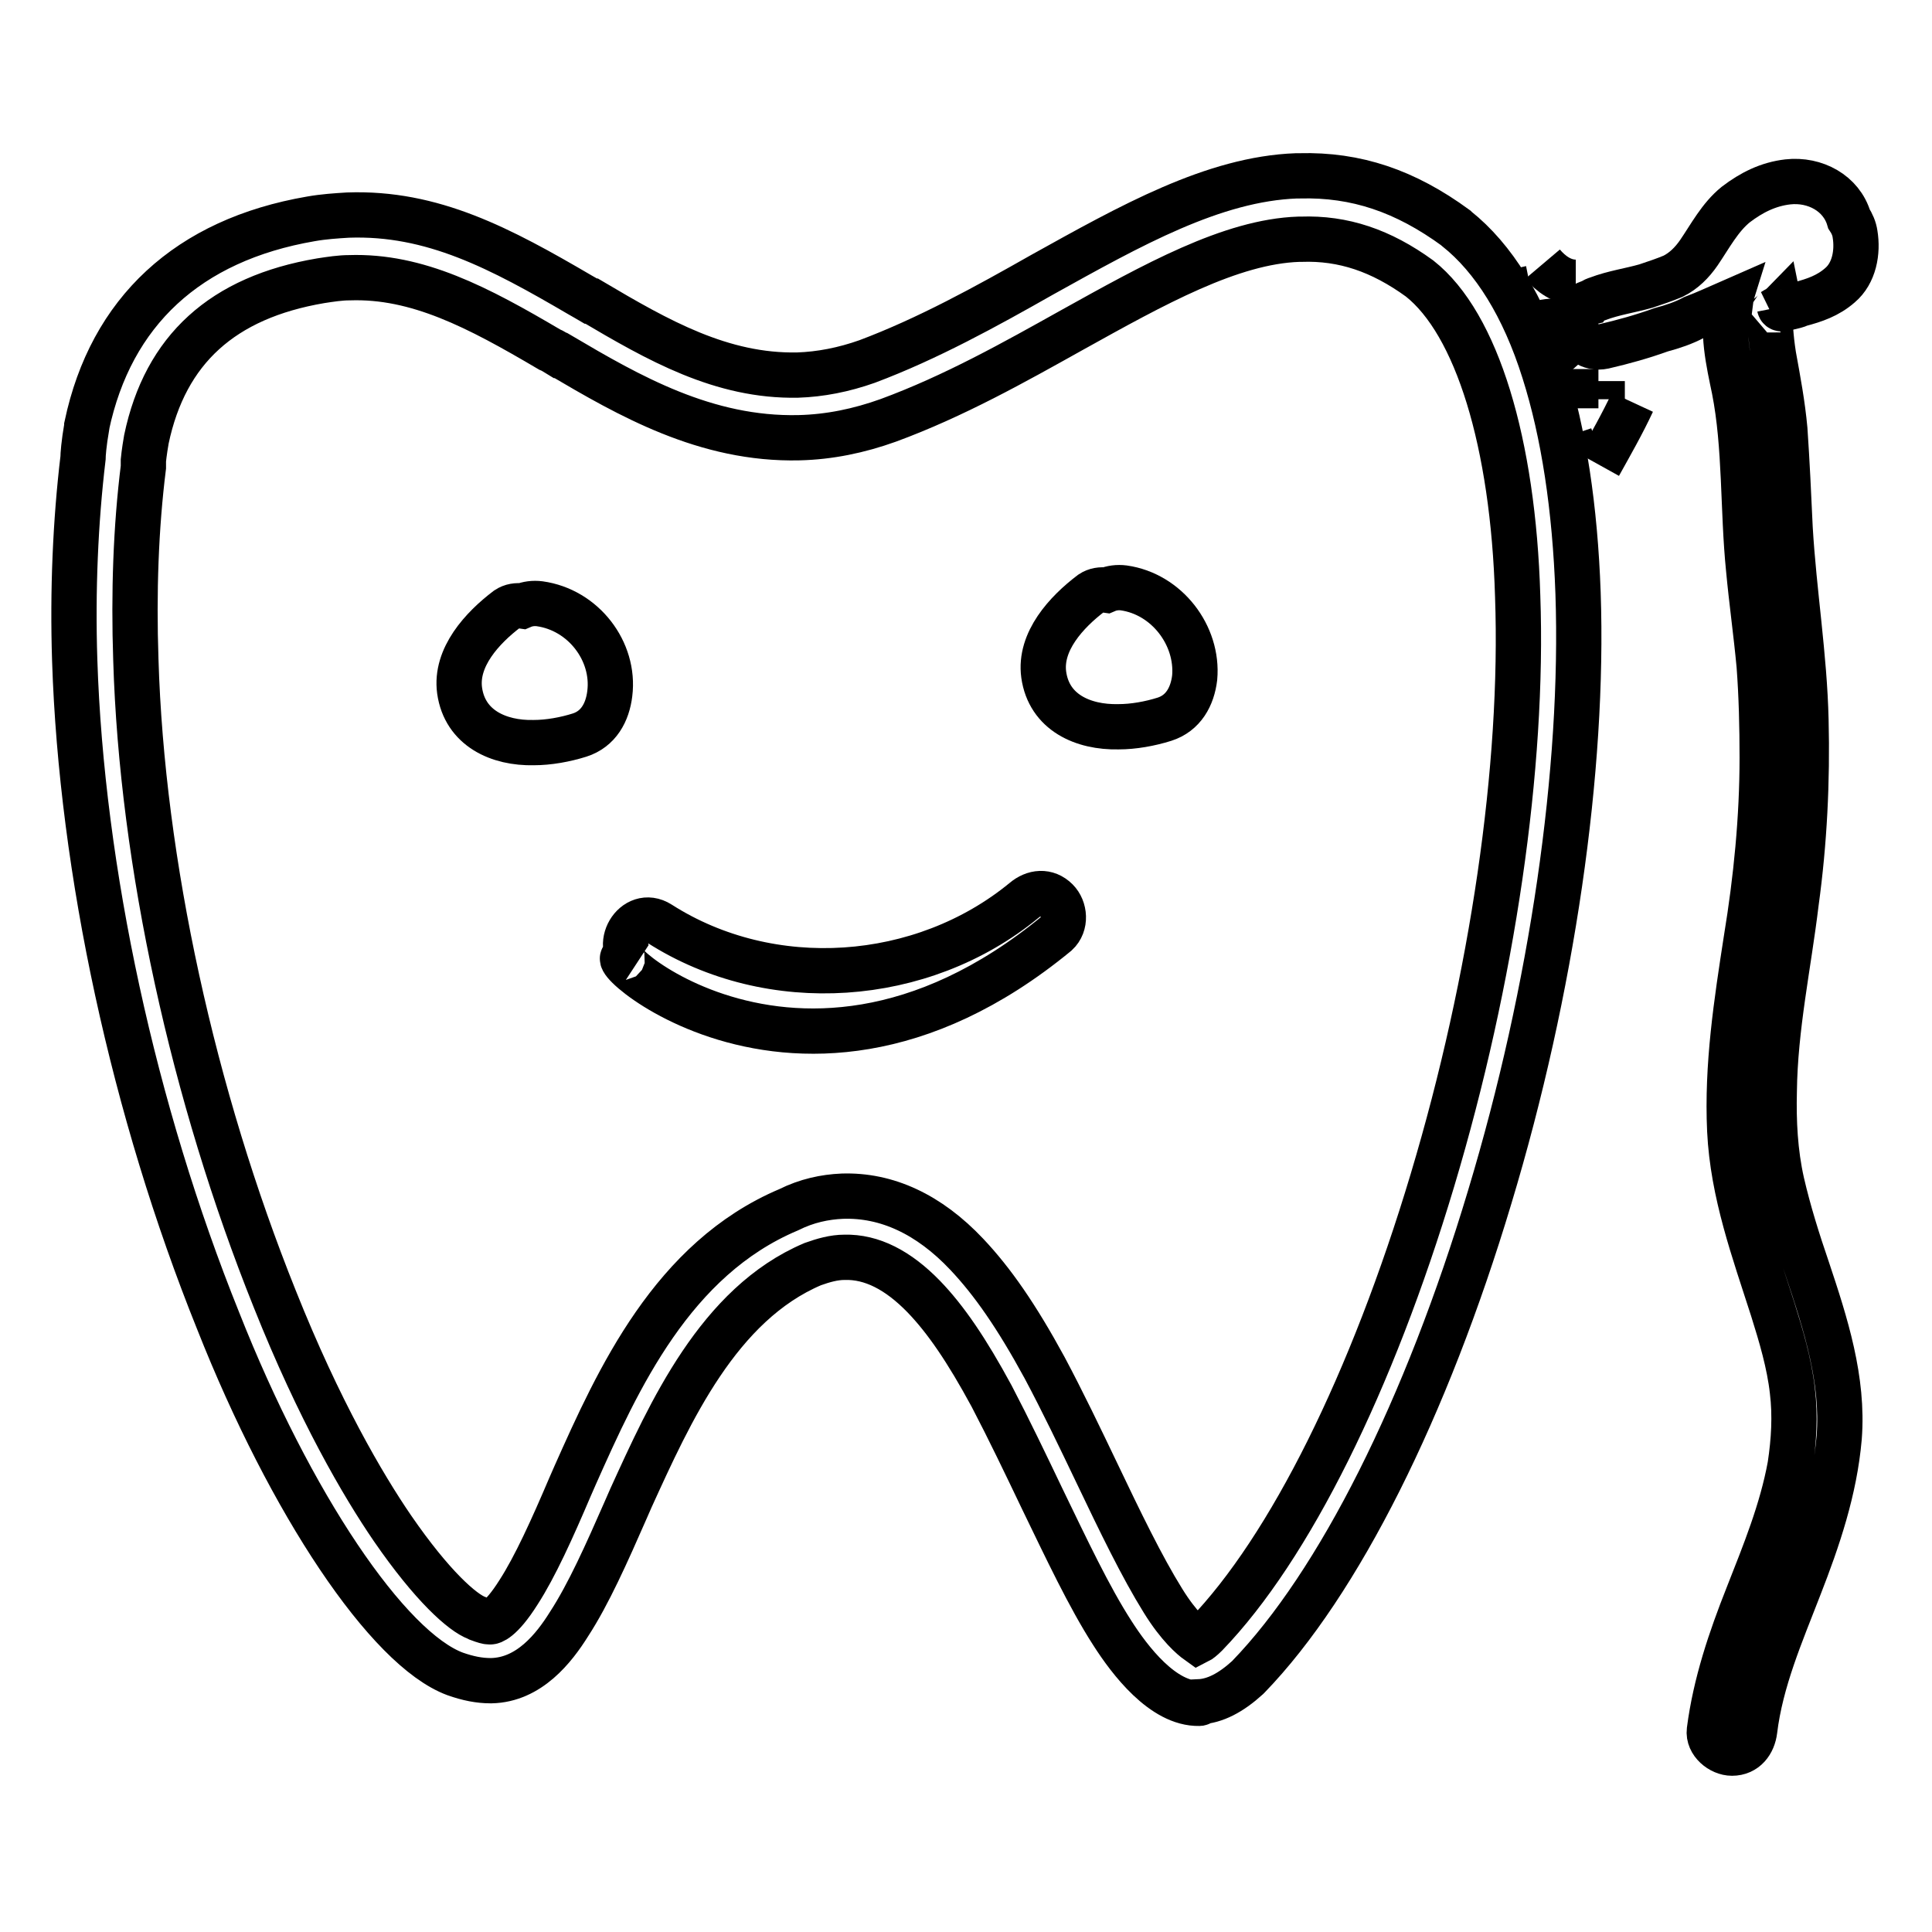
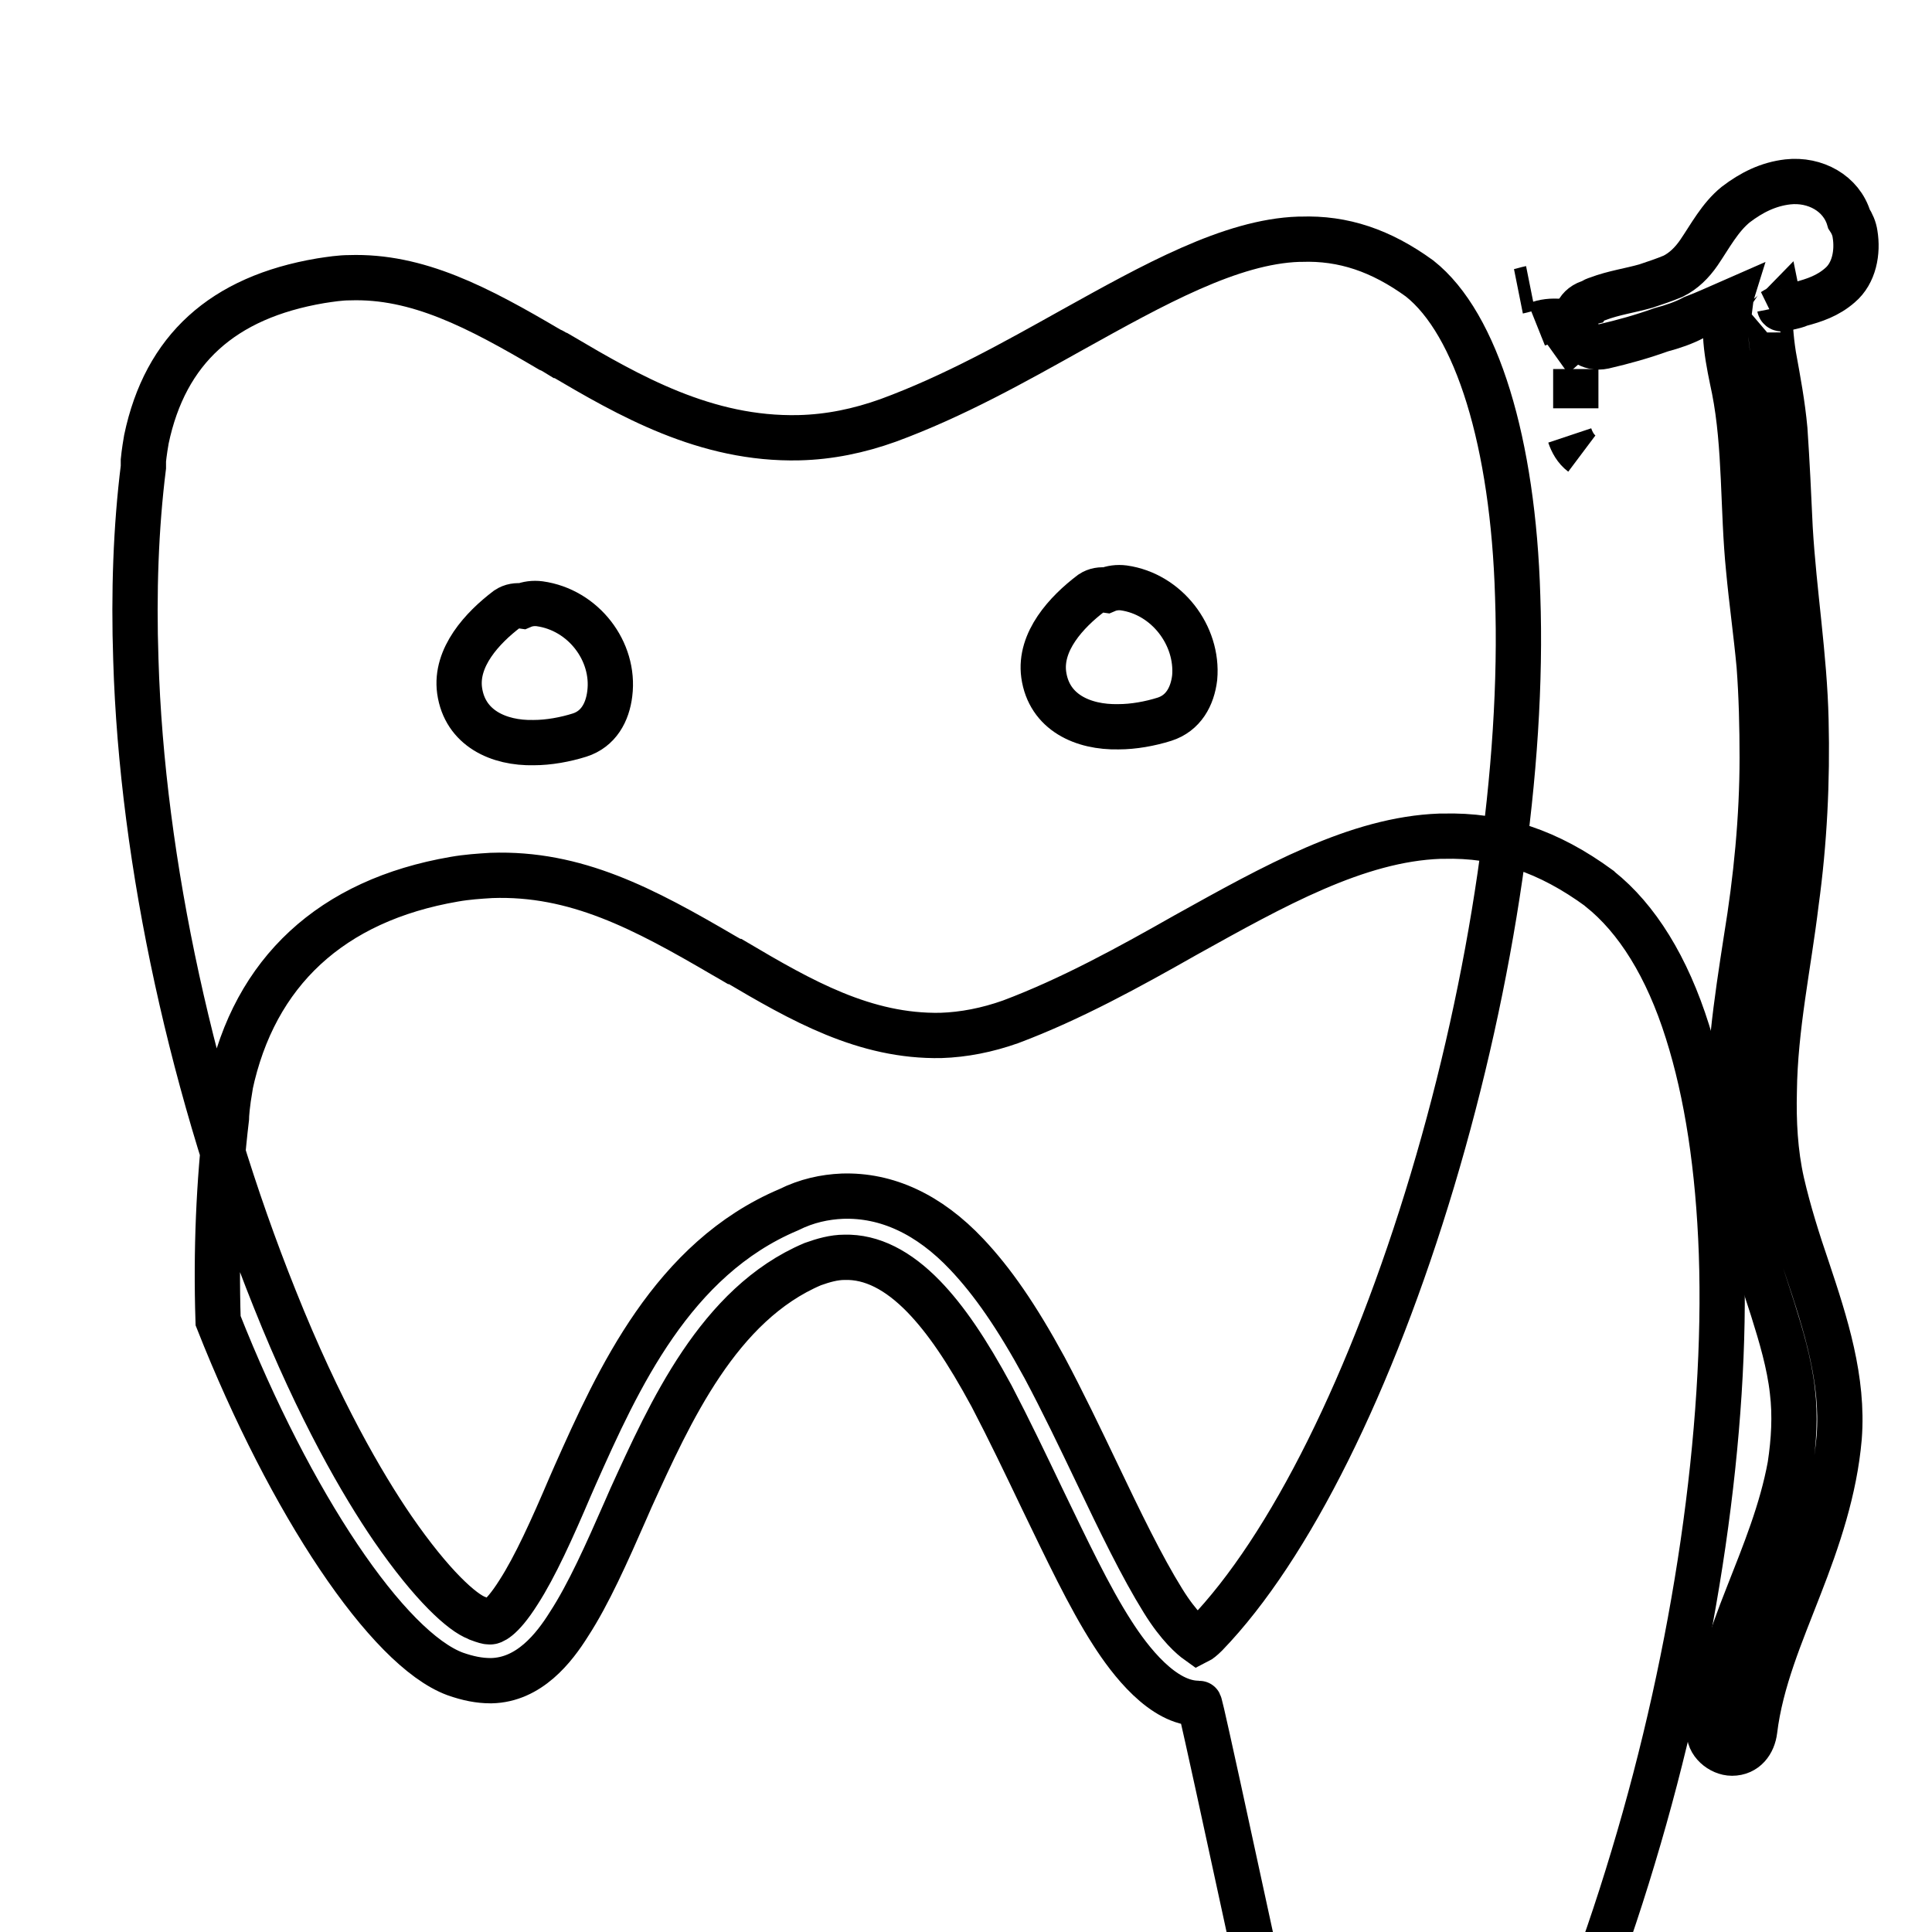
<svg xmlns="http://www.w3.org/2000/svg" version="1.1" x="0px" y="0px" viewBox="0 0 256 256" enable-background="new 0 0 256 256" xml:space="preserve">
  <g>
    <g>
-       <path stroke-width="6" fill-opacity="0" stroke="#000000" d="M158.9,225.7L158.9,225.7c-4.8,0.1-9.2-5.7-11.5-9.3c-3.1-4.8-6.1-11.2-9.3-17.8c-2.2-4.6-4.4-9.2-6.7-13.6c-3.3-6.1-6.1-10.2-9-13.2c-3.4-3.5-6.9-5.3-10.5-5.2c-1.4,0-2.8,0.4-4.2,0.9c-12.5,5.3-18.9,19.6-24.1,31l-0.7,1.6c-2.5,5.7-4.9,11.1-7.5,15.1c-2,3.2-5.3,7.4-10.3,7.5h-0.1c-1.5,0-3-0.3-4.7-0.9c-8.9-3.3-21.8-22.5-31.4-46.8c-11.2-27.8-18.1-59.7-19-87.5c-0.3-9.3,0.1-18.4,1.1-26.8v0c0-0.4,0.1-1.9,0.5-4.2l0-0.1c3.2-15.1,13.4-24.6,29.7-27.4c1.7-0.3,3.3-0.4,4.9-0.5h0c11.2-0.4,20.2,4.4,30.8,10.6c0.5,0.3,0.9,0.5,1.4,0.8l0.1,0c8.8,5.2,17.2,10,27.3,9.8c3-0.1,6.1-0.7,9.2-1.8c8-3,15.8-7.3,23.2-11.5c11.7-6.5,22.7-12.7,33.7-13.1c0.1,0,0.3,0,0.4,0c7.5-0.2,14,2,20.7,6.9l0.1,0.1c4.9,3.9,8.9,10.3,11.6,18.9c2.6,8.2,4.1,18.1,4.5,29.4c0.8,23.3-3.4,52.5-11.7,80c-8.4,28-20,51.2-32,63.6l-0.1,0.1c-2.2,2-4.3,3.1-6.4,3.2C159.1,225.7,159,225.7,158.9,225.7z M111.6,158.5c5.9-0.2,11.5,2.4,16.5,7.7c3.4,3.6,6.6,8.2,10.3,15c2.4,4.5,4.7,9.3,6.9,13.9c3.1,6.5,6,12.5,8.8,17l0,0c2.1,3.4,3.9,4.9,4.6,5.4c0.2-0.1,0.6-0.4,1.1-0.9c11.1-11.5,22-33.5,30-60.2c8-26.7,12.1-54.9,11.3-77.4c-0.6-20.3-5.4-36.1-13-42.1c-5.1-3.7-10.1-5.4-15.7-5.2h0c-0.1,0-0.2,0-0.3,0c-9,0.3-19.2,6-30,12c-7.7,4.3-15.7,8.8-24.4,12h0c-3.9,1.4-7.8,2.2-11.8,2.3c-12.4,0.3-22.6-5.6-31.6-10.9l-0.1,0c-0.5-0.3-0.9-0.6-1.4-0.8c-9.5-5.6-17.5-9.8-26.5-9.5h0c-1.2,0-2.5,0.2-3.8,0.4c-13,2.2-20.6,9.1-23.1,21c-0.3,1.7-0.4,2.8-0.4,2.8l0,0.5l0,0.4c-1,8-1.3,16.6-1,25.5c0.8,26.9,7.6,57.8,18.4,84.7v0c5.9,14.8,11.7,24.7,15.6,30.4c5.3,7.7,9.3,11.2,11.2,11.9l0.2,0.1c0.8,0.3,1.2,0.4,1.4,0.4H65c0.1,0,1.3-0.1,3.7-3.9c2.2-3.4,4.5-8.5,6.8-13.9l0.7-1.6c5.7-12.8,12.9-28.7,28.3-35.2C106.9,159.1,109.3,158.6,111.6,158.5z" />
+       <path stroke-width="6" fill-opacity="0" stroke="#000000" d="M158.9,225.7L158.9,225.7c-4.8,0.1-9.2-5.7-11.5-9.3c-3.1-4.8-6.1-11.2-9.3-17.8c-2.2-4.6-4.4-9.2-6.7-13.6c-3.3-6.1-6.1-10.2-9-13.2c-3.4-3.5-6.9-5.3-10.5-5.2c-1.4,0-2.8,0.4-4.2,0.9c-12.5,5.3-18.9,19.6-24.1,31l-0.7,1.6c-2.5,5.7-4.9,11.1-7.5,15.1c-2,3.2-5.3,7.4-10.3,7.5h-0.1c-1.5,0-3-0.3-4.7-0.9c-8.9-3.3-21.8-22.5-31.4-46.8c-0.3-9.3,0.1-18.4,1.1-26.8v0c0-0.4,0.1-1.9,0.5-4.2l0-0.1c3.2-15.1,13.4-24.6,29.7-27.4c1.7-0.3,3.3-0.4,4.9-0.5h0c11.2-0.4,20.2,4.4,30.8,10.6c0.5,0.3,0.9,0.5,1.4,0.8l0.1,0c8.8,5.2,17.2,10,27.3,9.8c3-0.1,6.1-0.7,9.2-1.8c8-3,15.8-7.3,23.2-11.5c11.7-6.5,22.7-12.7,33.7-13.1c0.1,0,0.3,0,0.4,0c7.5-0.2,14,2,20.7,6.9l0.1,0.1c4.9,3.9,8.9,10.3,11.6,18.9c2.6,8.2,4.1,18.1,4.5,29.4c0.8,23.3-3.4,52.5-11.7,80c-8.4,28-20,51.2-32,63.6l-0.1,0.1c-2.2,2-4.3,3.1-6.4,3.2C159.1,225.7,159,225.7,158.9,225.7z M111.6,158.5c5.9-0.2,11.5,2.4,16.5,7.7c3.4,3.6,6.6,8.2,10.3,15c2.4,4.5,4.7,9.3,6.9,13.9c3.1,6.5,6,12.5,8.8,17l0,0c2.1,3.4,3.9,4.9,4.6,5.4c0.2-0.1,0.6-0.4,1.1-0.9c11.1-11.5,22-33.5,30-60.2c8-26.7,12.1-54.9,11.3-77.4c-0.6-20.3-5.4-36.1-13-42.1c-5.1-3.7-10.1-5.4-15.7-5.2h0c-0.1,0-0.2,0-0.3,0c-9,0.3-19.2,6-30,12c-7.7,4.3-15.7,8.8-24.4,12h0c-3.9,1.4-7.8,2.2-11.8,2.3c-12.4,0.3-22.6-5.6-31.6-10.9l-0.1,0c-0.5-0.3-0.9-0.6-1.4-0.8c-9.5-5.6-17.5-9.8-26.5-9.5h0c-1.2,0-2.5,0.2-3.8,0.4c-13,2.2-20.6,9.1-23.1,21c-0.3,1.7-0.4,2.8-0.4,2.8l0,0.5l0,0.4c-1,8-1.3,16.6-1,25.5c0.8,26.9,7.6,57.8,18.4,84.7v0c5.9,14.8,11.7,24.7,15.6,30.4c5.3,7.7,9.3,11.2,11.2,11.9l0.2,0.1c0.8,0.3,1.2,0.4,1.4,0.4H65c0.1,0,1.3-0.1,3.7-3.9c2.2-3.4,4.5-8.5,6.8-13.9l0.7-1.6c5.7-12.8,12.9-28.7,28.3-35.2C106.9,159.1,109.3,158.6,111.6,158.5z" />
      <path stroke-width="6" fill-opacity="0" stroke="#000000" d="M71.5,80c-0.8-0.1-1.6,0-2.3,0.3c-0.7-0.1-1.4,0-2,0.4c-3.3,2.5-6.9,6.4-6.3,10.8c0.7,5,5.2,7,9.8,6.9c2,0,4.2-0.4,6.1-1c2.5-0.8,3.7-3,4-5.5C81.5,86.3,77.3,80.8,71.5,80z" />
      <path stroke-width="6" fill-opacity="0" stroke="#000000" d="M148.9,77.9c-0.8-0.1-1.6,0-2.3,0.3c-0.7-0.1-1.4,0-2,0.4c-3.3,2.5-6.9,6.4-6.3,10.8c0.7,5,5.2,7,9.9,6.9c2,0,4.2-0.4,6.1-1c2.5-0.8,3.7-3,4-5.5C158.8,84.2,154.6,78.7,148.9,77.9z" />
-       <path stroke-width="6" fill-opacity="0" stroke="#000000" d="M140,119.3c-1.3-1.3-3-1.1-4.3,0c-13.5,11.1-33.6,12.5-48.3,3.1c-3.3-2.1-6.4,3.1-3.1,5.3c-9.5-6.1,19.5,25.8,55.7-4C141.3,122.5,141.1,120.4,140,119.3z" />
      <path stroke-width="6" fill-opacity="0" stroke="#000000" d="M237.2,40.7c0.4-0.1,0.9-0.2,1.3-0.4c1.9-0.5,3.7-1.1,5.3-2.5c1.9-1.6,2.4-4.4,2-6.8c-0.1-0.7-0.4-1.4-0.8-2c-1-3.4-4.5-5.3-8.1-4.9c-2.6,0.3-4.8,1.4-6.9,3c-2.1,1.7-3.4,4.2-4.9,6.4c-0.9,1.3-2,2.4-3.4,3.1c-1.2,0.5-2.4,0.9-3.6,1.3c-2.1,0.6-4.3,0.9-6.4,1.7c-0.3,0.1-0.6,0.2-0.8,0.4c-3.8,0.9-2.2,6.7,1.6,5.9c2.6-0.6,5.1-1.3,7.6-2.2c1.5-0.4,3-0.9,4.3-1.6c1.6-0.6,3.1-1.3,4.7-2c-1.1,3.5,0,8.1,0.7,11.5c1.5,7.6,1.1,15.9,1.9,23.8c0.4,4.3,1,8.5,1.4,12.8c0.3,4,0.4,8.1,0.4,12.2c0,8-0.8,16.1-2.1,24c-1.3,8.4-2.6,16.8-2.2,25.4c0.4,8.3,3.2,15.9,5.7,23.7c1.1,3.5,2.2,7.2,2.6,10.8c0.4,3.3,0.2,6.6-0.3,9.9c-1.1,6-3.4,11.6-5.6,17.2c-2.3,5.8-4.3,11.7-5.1,17.9c-0.2,1.6,1.5,3,3,3c1.8,0,2.8-1.4,3-3c0.8-6.6,3.5-12.8,5.9-19c2.5-6.4,4.7-12.9,5.3-19.8c0.6-7.7-1.8-15.1-4.2-22.3c-1.3-3.8-2.5-7.6-3.4-11.5c-0.9-4-1.1-8.1-1-12.1c0.1-8.5,1.9-16.7,2.9-25c1.1-8,1.5-16.1,1.3-24.2c-0.2-8.5-1.6-16.9-2.1-25.4c-0.2-4.4-0.4-8.7-0.7-13.1c-0.3-3.3-0.9-6.5-1.5-9.8c-0.2-1.3-0.3-2.2-0.4-3.5c0-0.2,0-0.5,0-0.7c0,0,0-0.6,0-0.6c0-0.2,0.1-0.5,0.1-0.7c0,0,0.6-0.5,0.3-0.4c0.3-0.2,0.6-0.3,0.8-0.5C235.9,41.2,237,40.7,237.2,40.7z" />
-       <path stroke-width="6" fill-opacity="0" stroke="#000000" d="M208.8,37.4c-1.8,0-3.3-1.1-4.4-2.4" />
      <path stroke-width="6" fill-opacity="0" stroke="#000000" d="M208.8,48.9c0,1.7,0,3.4,0,5.2" />
-       <path stroke-width="6" fill-opacity="0" stroke="#000000" d="M216.3,53.3c-1.3,2.8-2.9,5.6-4.4,8.3" />
      <path stroke-width="6" fill-opacity="0" stroke="#000000" d="M206.8,42.6c-1.2-0.1-2.2,0-3.2,0.4" />
-       <path stroke-width="6" fill-opacity="0" stroke="#000000" d="M212.3,50.5c0,0.8,0,1.6,0,2.4" />
      <path stroke-width="6" fill-opacity="0" stroke="#000000" d="M208,45c-0.5,0.8-1.3,1.5-2,2" />
      <path stroke-width="6" fill-opacity="0" stroke="#000000" d="M202.8,38.2c-0.5,0.1-1.1,0.3-1.6,0.4" />
      <path stroke-width="6" fill-opacity="0" stroke="#000000" d="M208,57.7c0.3,0.9,0.8,1.8,1.6,2.4" />
    </g>
  </g>
</svg>